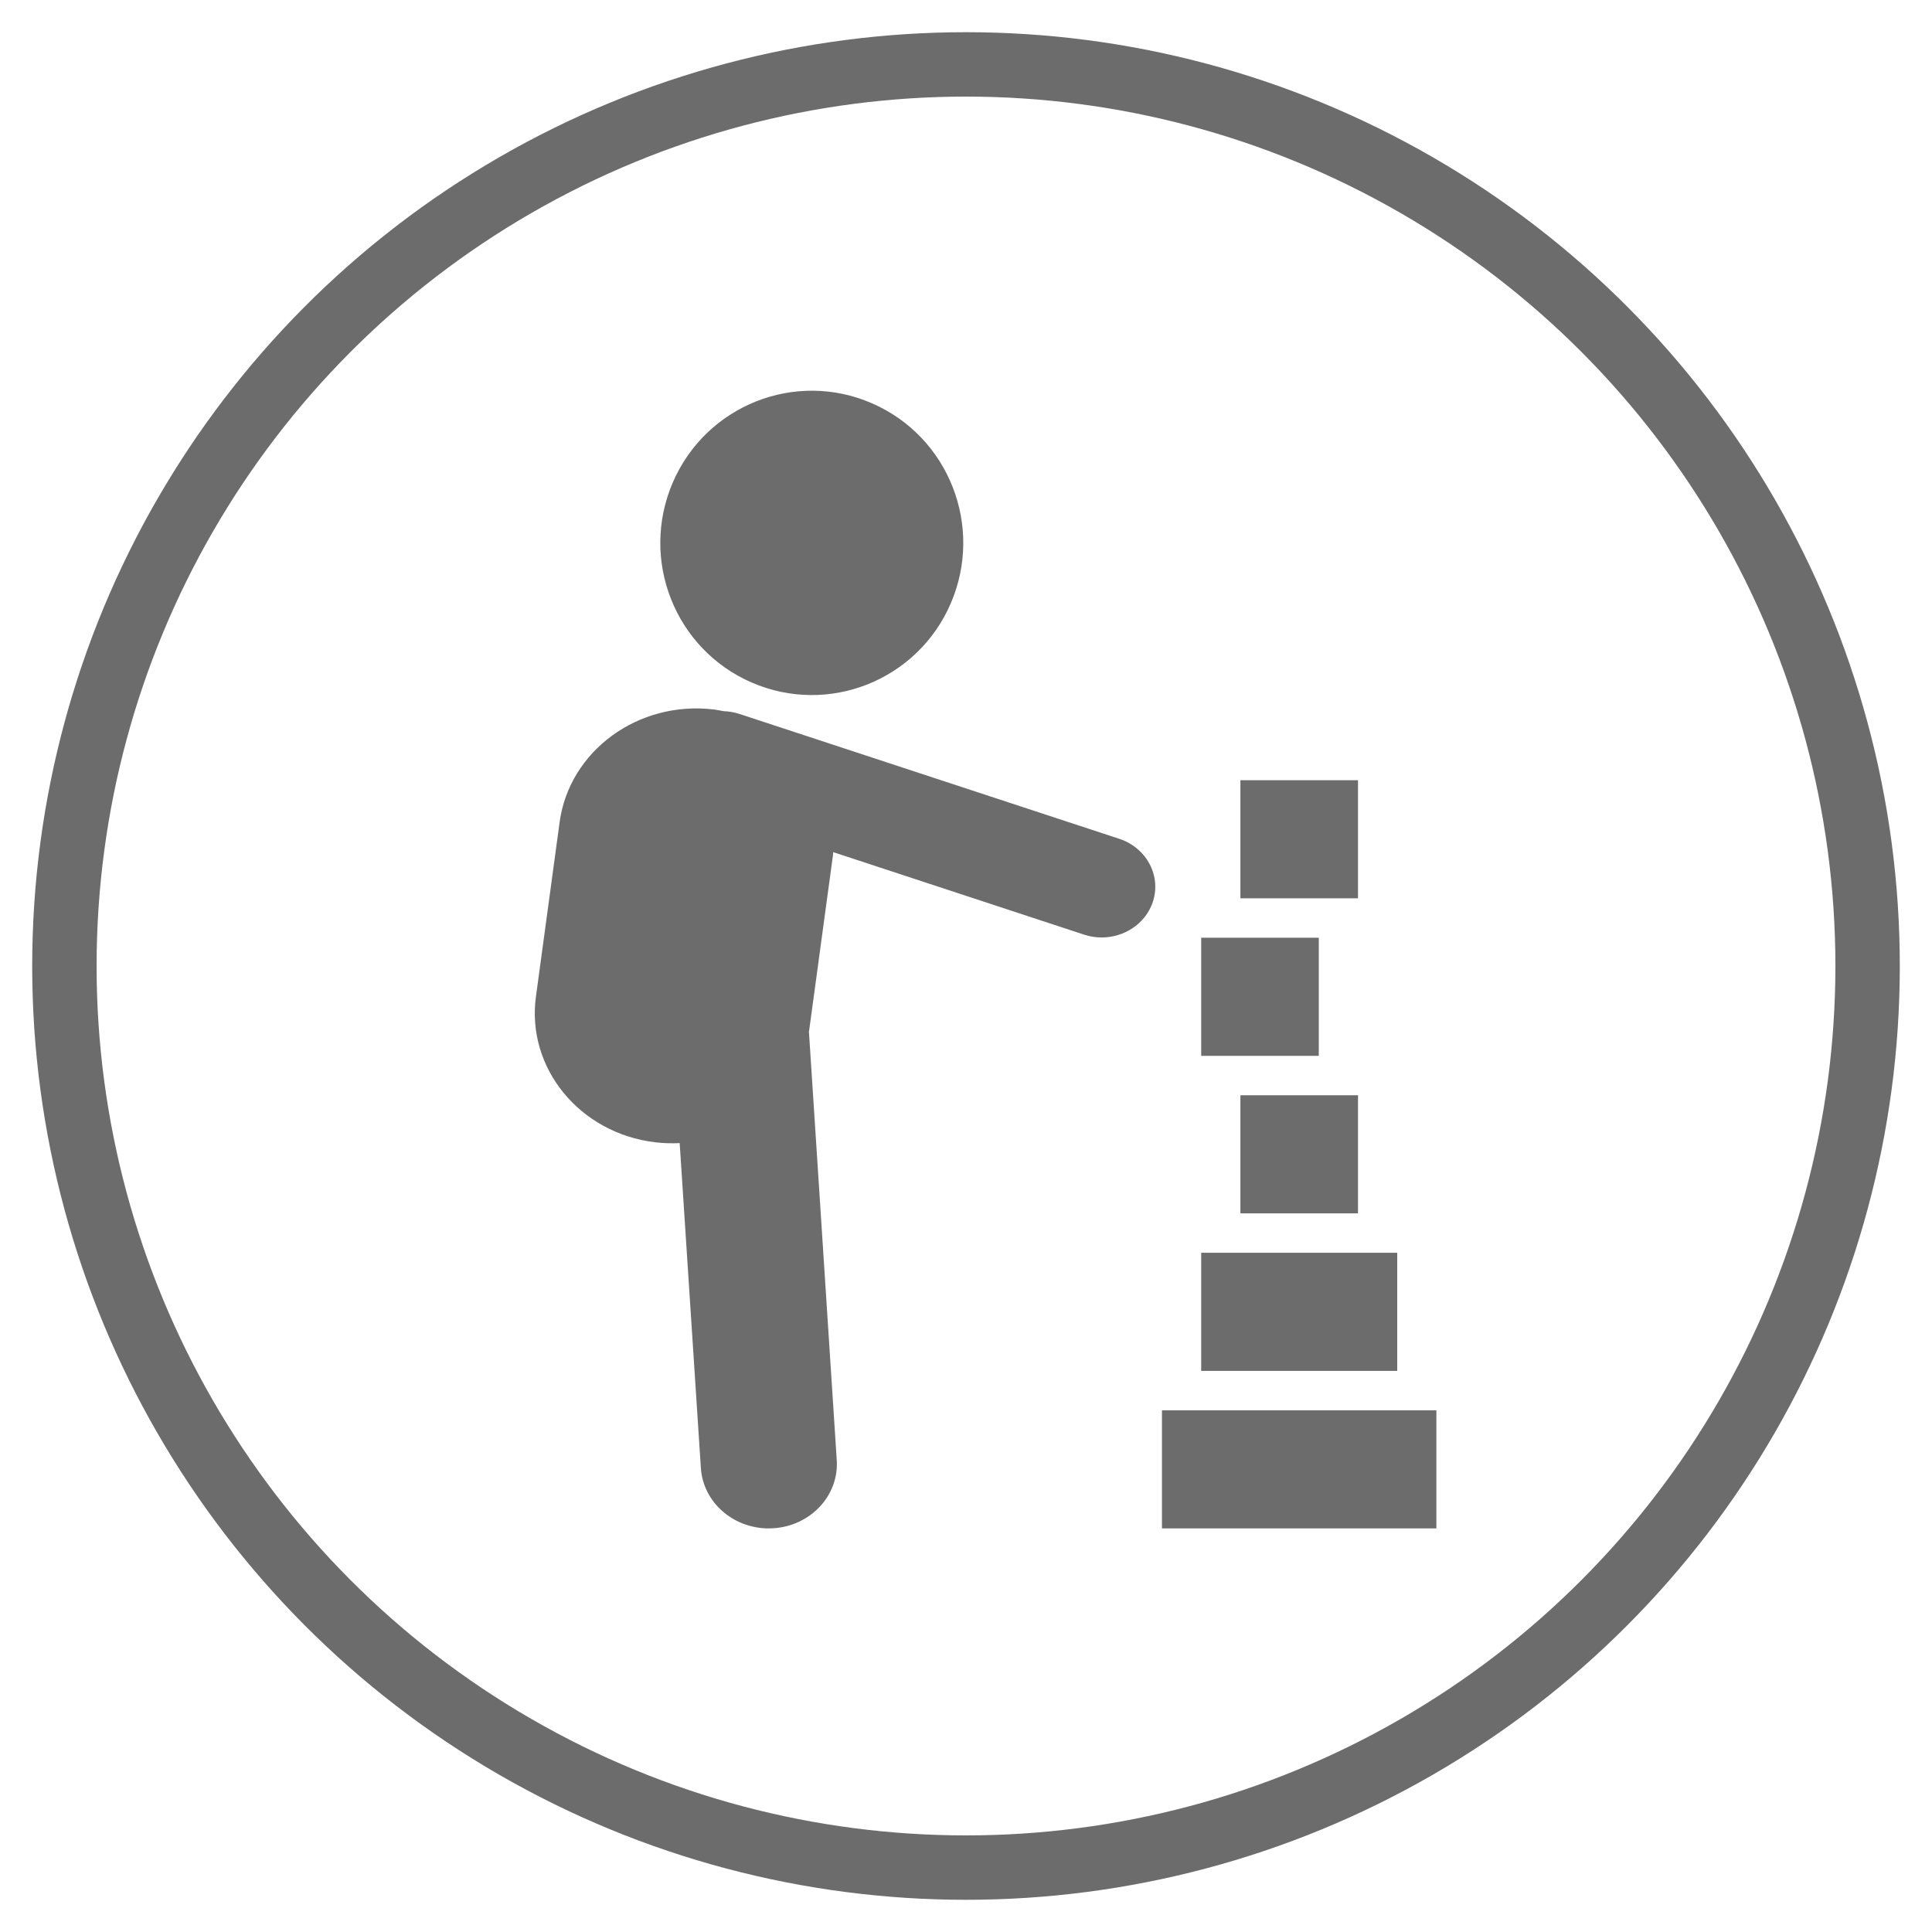
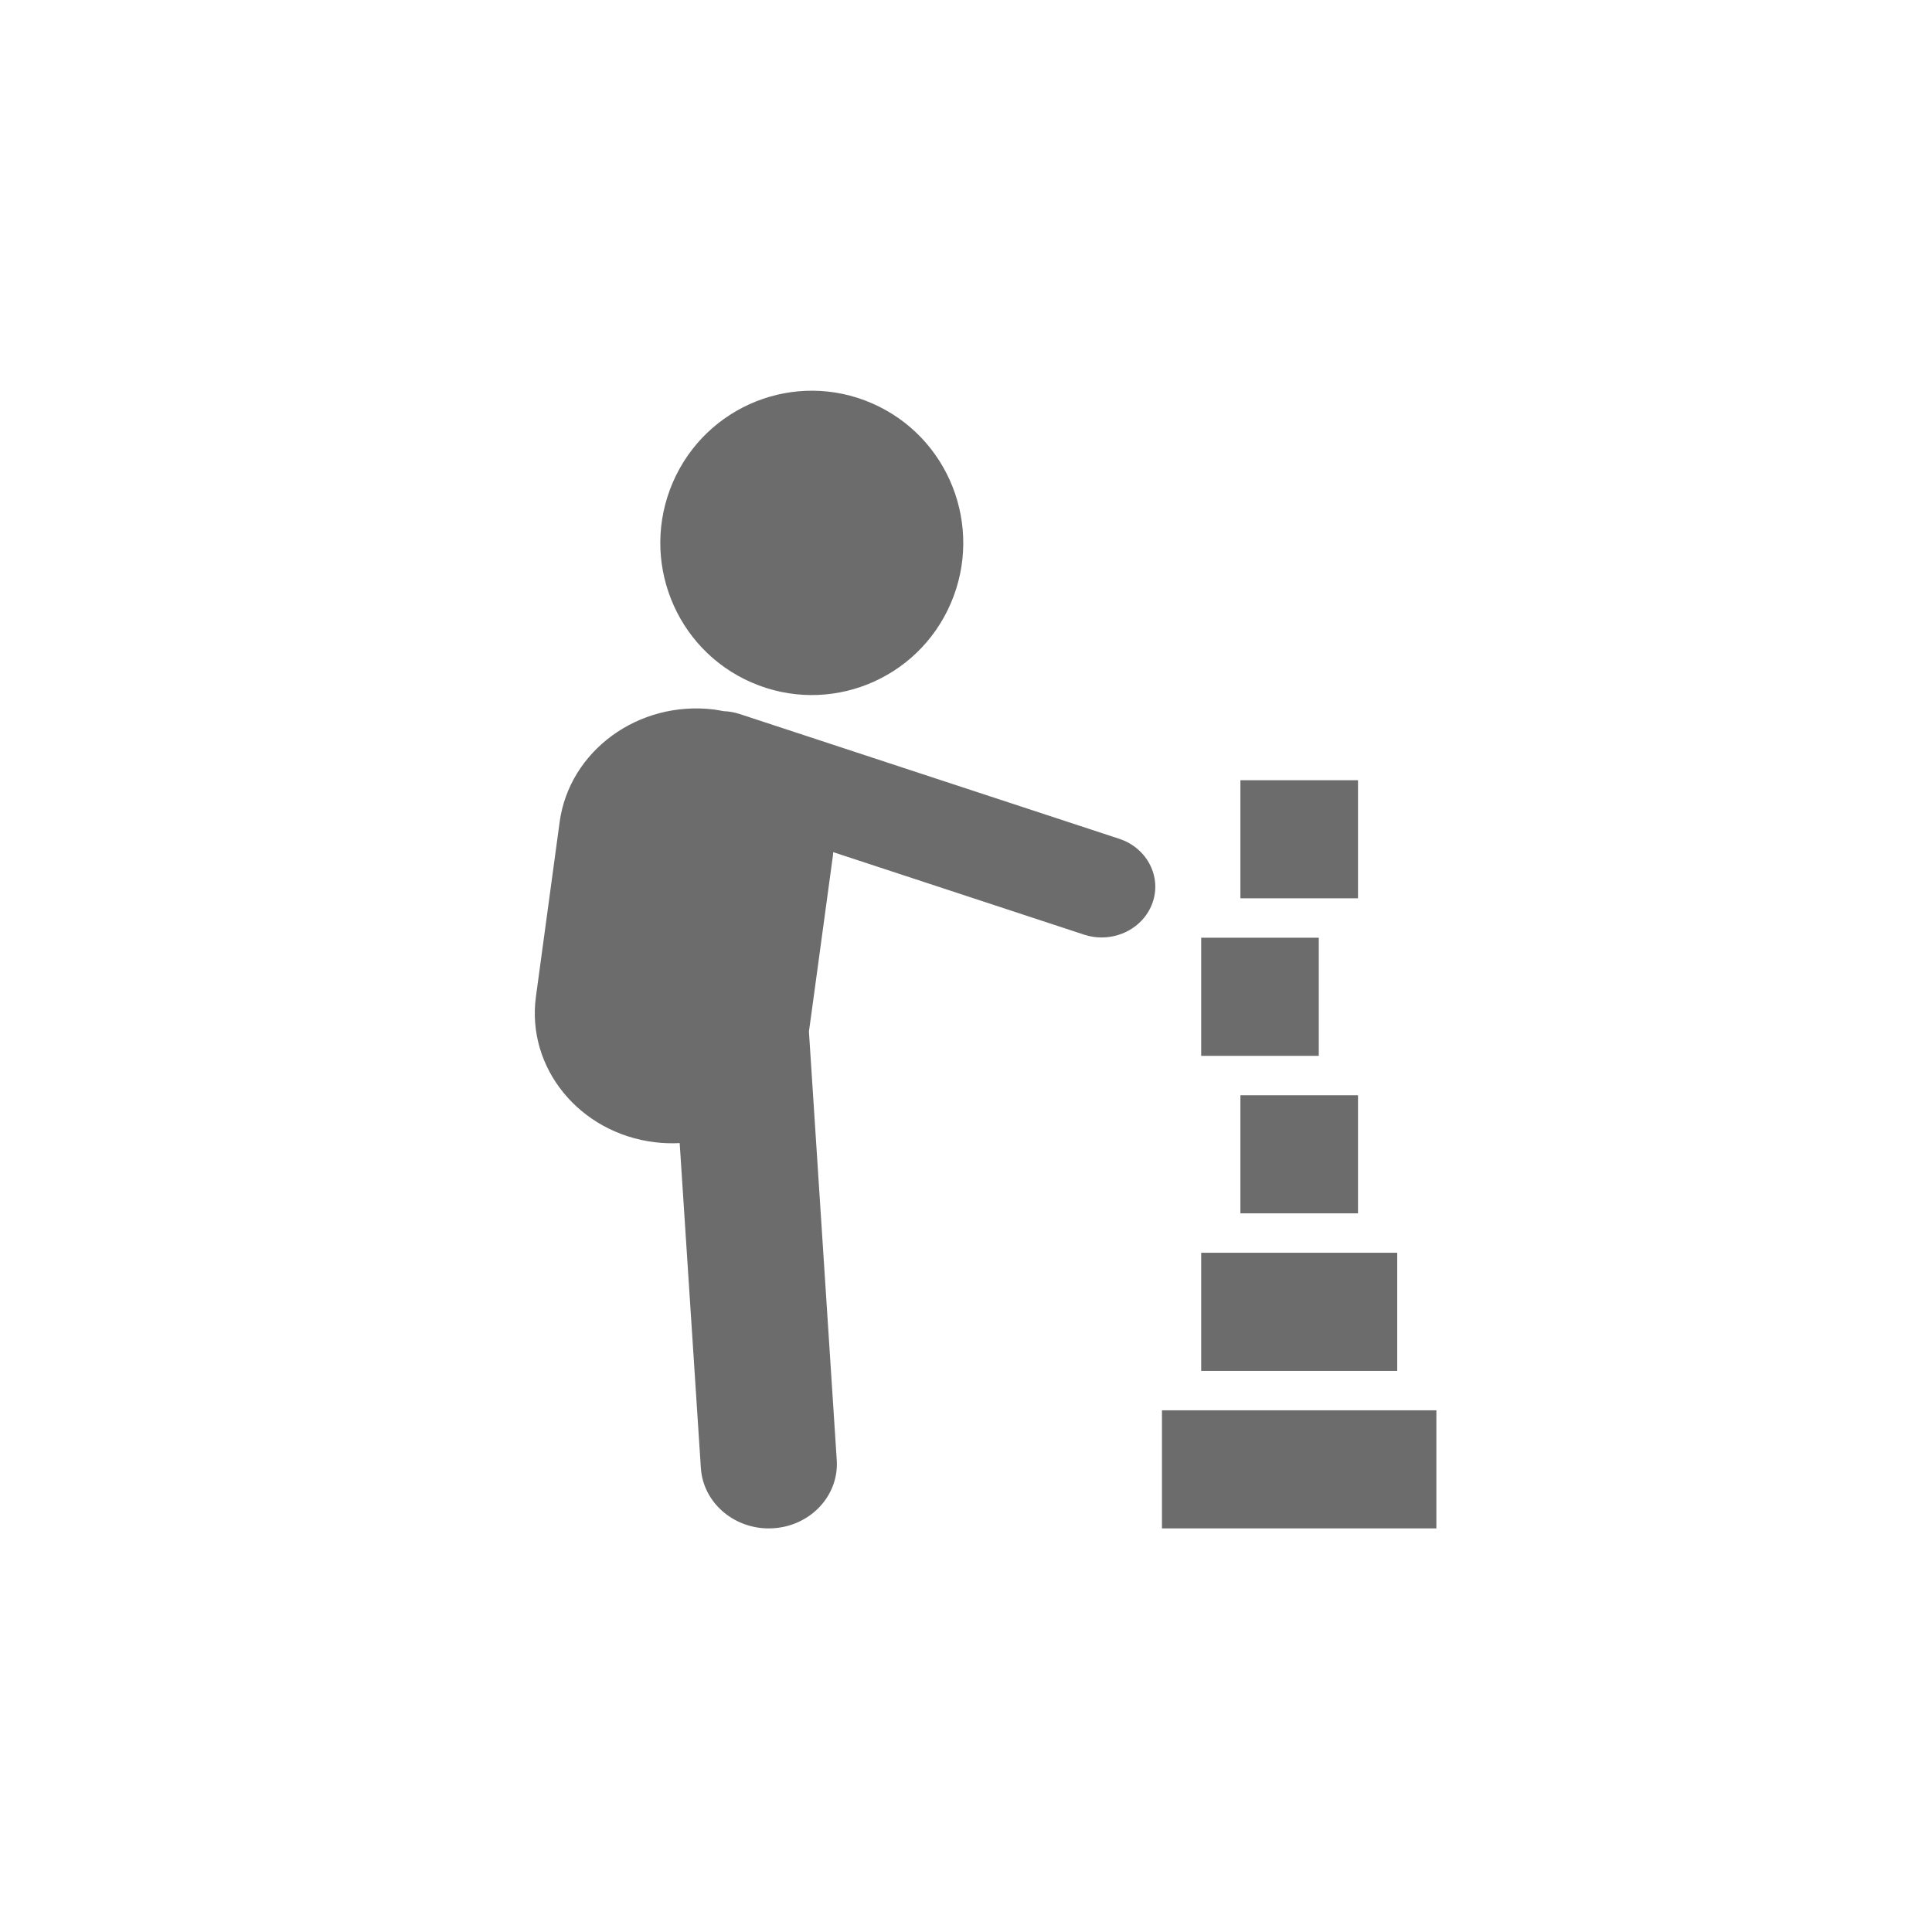
<svg xmlns="http://www.w3.org/2000/svg" width="30px" height="30px" viewBox="0 0 30 30" version="1.1">
  <title>Page 1</title>
  <desc>Created with Sketch.</desc>
  <g id="Page-1" stroke="none" stroke-width="1" fill="none" fill-rule="evenodd">
-     <circle id="Oval" stroke="#6C6C6C" cx="15" cy="15" r="14" />
-     <path d="M22.304,21.899 L22.304,23.733 L18.043,23.733 L18.043,21.899 L22.304,21.899 Z M8.69,12.765 C8.841,11.657 9.914,10.875 11.085,11.017 C11.137,11.024 11.187,11.034 11.238,11.043 C11.32,11.046 11.403,11.06 11.485,11.087 L11.485,11.087 L17.38,13.025 C17.814,13.168 18.044,13.617 17.893,14.028 C17.773,14.353 17.451,14.557 17.106,14.557 C17.016,14.557 16.923,14.543 16.833,14.513 L16.833,14.513 L12.938,13.232 C12.936,13.249 12.936,13.265 12.934,13.282 L12.934,13.282 L12.566,15.99 C12.565,16 12.562,16.009 12.561,16.018 L12.561,16.018 L12.993,22.672 C13.029,23.223 12.586,23.697 12.003,23.731 L12.003,23.731 L11.937,23.733 C11.383,23.733 10.917,23.325 10.883,22.795 L10.883,22.795 L10.554,17.75 C10.429,17.756 10.301,17.753 10.171,17.737 C8.999,17.596 8.171,16.582 8.322,15.475 L8.322,15.475 Z M21.696,19.453 L21.696,21.287 L18.652,21.287 L18.652,19.453 L21.696,19.453 Z M21.087,17.007 L21.087,18.841 L19.261,18.841 L19.261,17.007 L21.087,17.007 Z M20.478,14.561 L20.478,16.395 L18.652,16.395 L18.652,14.561 L20.478,14.561 Z M21.087,12.115 L21.087,13.949 L19.261,13.949 L19.261,12.115 L21.087,12.115 Z M10.447,7.492 C10.963,6.295 12.347,5.743 13.539,6.262 C14.732,6.78 15.279,8.17 14.764,9.368 C14.248,10.566 12.864,11.116 11.672,10.598 C10.48,10.081 9.931,8.691 10.447,7.492 Z" id="Combined-Shape" fill="#6C6C6C" />
+     <path d="M22.304,21.899 L22.304,23.733 L18.043,23.733 L18.043,21.899 L22.304,21.899 Z M8.69,12.765 C8.841,11.657 9.914,10.875 11.085,11.017 C11.137,11.024 11.187,11.034 11.238,11.043 C11.32,11.046 11.403,11.06 11.485,11.087 L11.485,11.087 L17.38,13.025 C17.814,13.168 18.044,13.617 17.893,14.028 C17.773,14.353 17.451,14.557 17.106,14.557 C17.016,14.557 16.923,14.543 16.833,14.513 L16.833,14.513 L12.938,13.232 C12.936,13.249 12.936,13.265 12.934,13.282 L12.934,13.282 C12.565,16 12.562,16.009 12.561,16.018 L12.561,16.018 L12.993,22.672 C13.029,23.223 12.586,23.697 12.003,23.731 L12.003,23.731 L11.937,23.733 C11.383,23.733 10.917,23.325 10.883,22.795 L10.883,22.795 L10.554,17.75 C10.429,17.756 10.301,17.753 10.171,17.737 C8.999,17.596 8.171,16.582 8.322,15.475 L8.322,15.475 Z M21.696,19.453 L21.696,21.287 L18.652,21.287 L18.652,19.453 L21.696,19.453 Z M21.087,17.007 L21.087,18.841 L19.261,18.841 L19.261,17.007 L21.087,17.007 Z M20.478,14.561 L20.478,16.395 L18.652,16.395 L18.652,14.561 L20.478,14.561 Z M21.087,12.115 L21.087,13.949 L19.261,13.949 L19.261,12.115 L21.087,12.115 Z M10.447,7.492 C10.963,6.295 12.347,5.743 13.539,6.262 C14.732,6.78 15.279,8.17 14.764,9.368 C14.248,10.566 12.864,11.116 11.672,10.598 C10.48,10.081 9.931,8.691 10.447,7.492 Z" id="Combined-Shape" fill="#6C6C6C" />
  </g>
</svg>